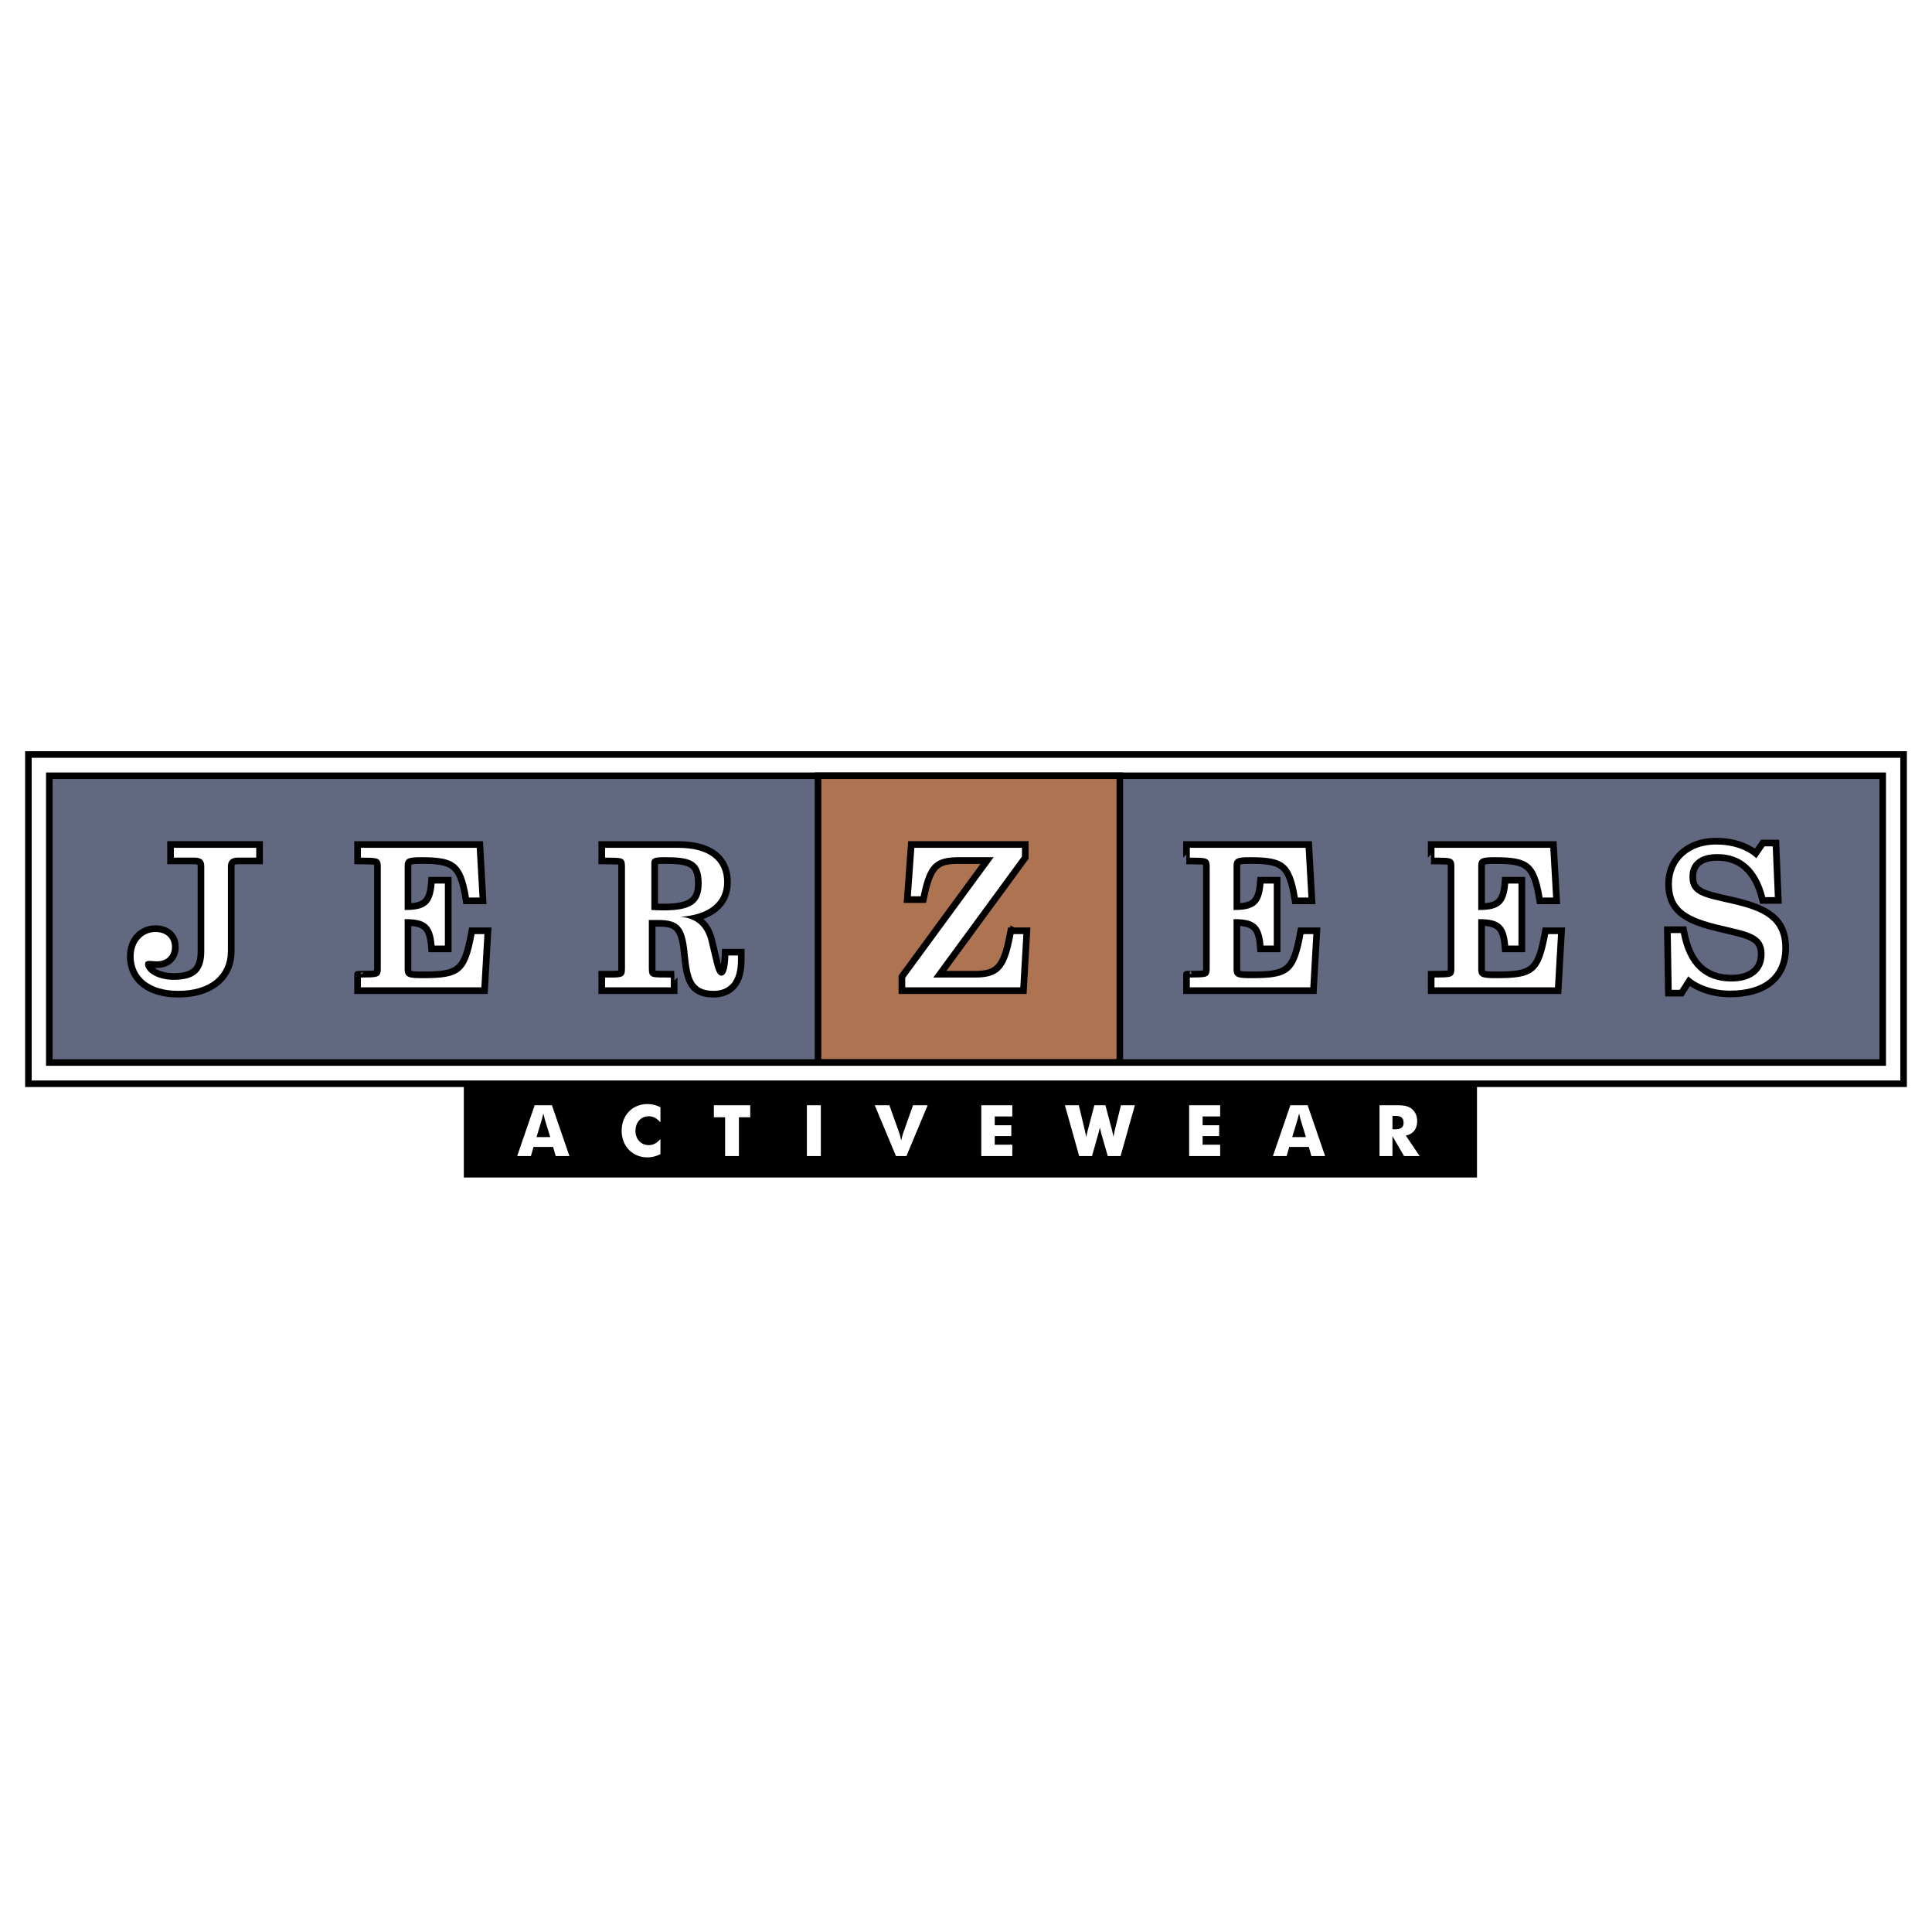
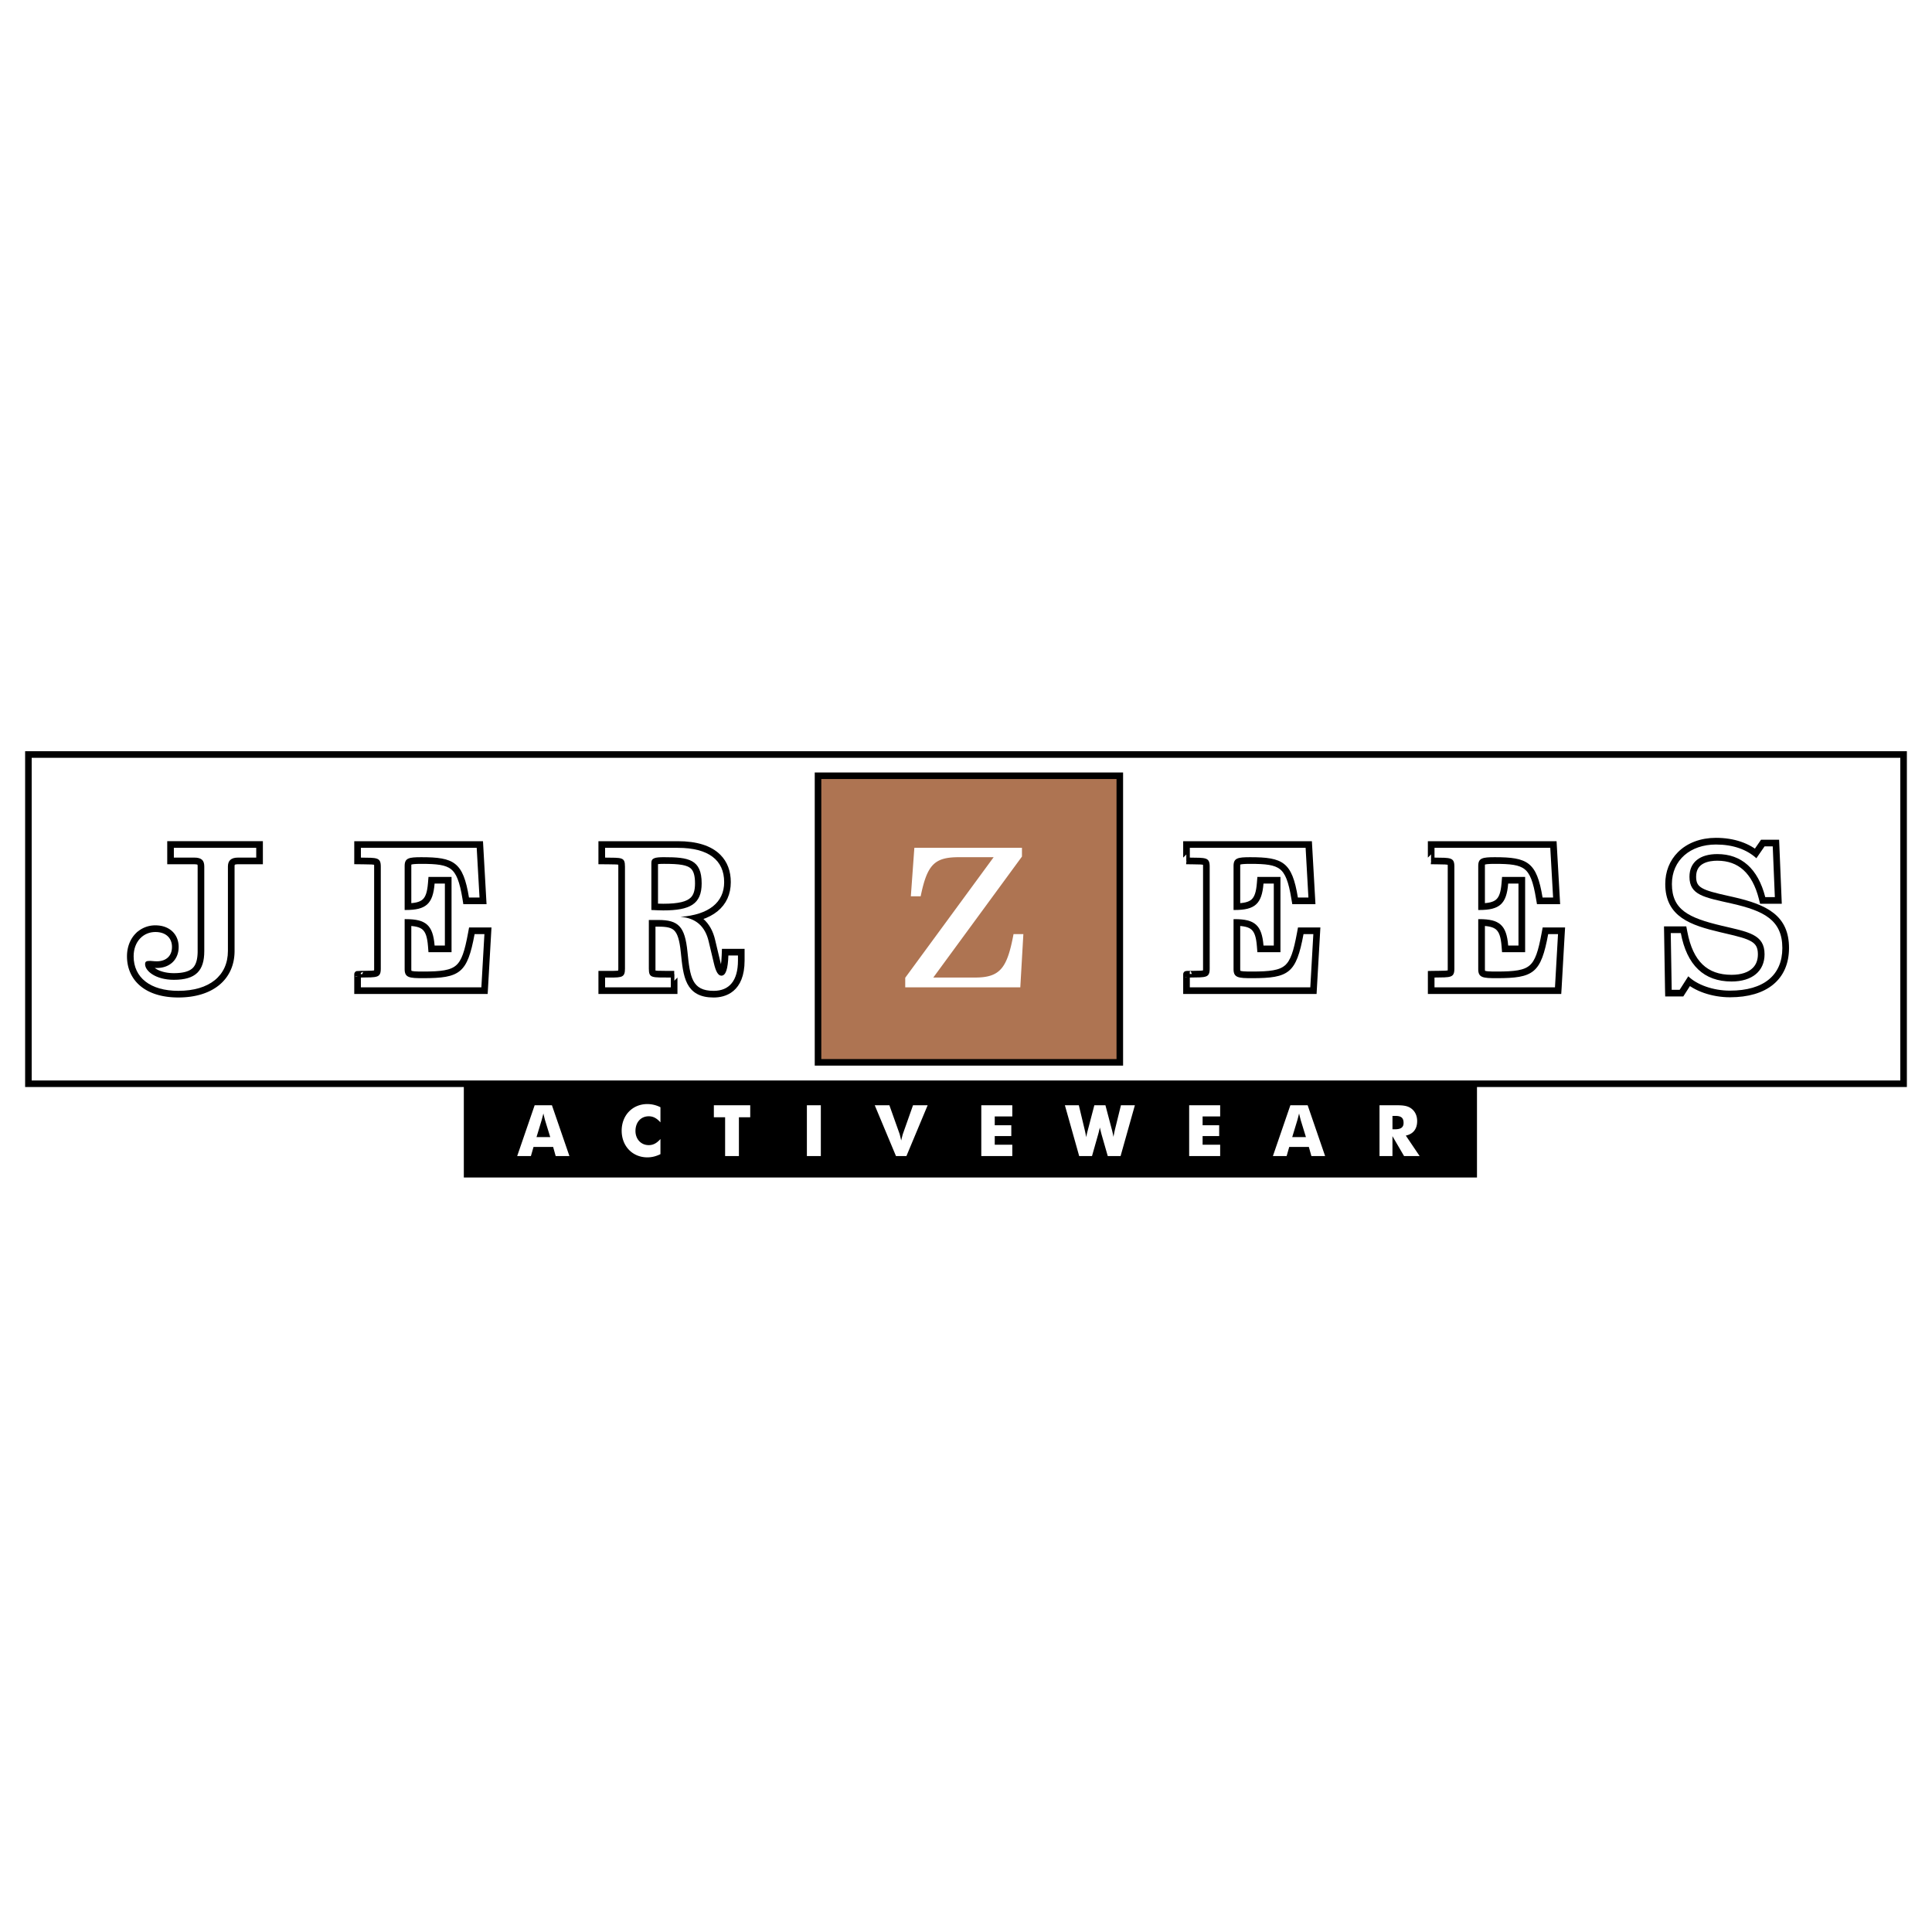
<svg xmlns="http://www.w3.org/2000/svg" width="2500" height="2500" viewBox="0 0 192.756 192.756">
  <g fill-rule="evenodd" clip-rule="evenodd">
    <path fill="#fff" d="M0 0h192.756v192.756H0V0z" />
    <path fill="#fff" stroke="#000" stroke-width=".654" stroke-miterlimit="2.613" d="M2.834 108.127h187.088V75.278H2.834v32.849z" />
    <path d="M46.276 117.479h101.083v-9.342H46.276v9.342z" />
-     <path fill="#61687f" stroke="#000" stroke-width=".654" stroke-miterlimit="2.613" d="M4.919 106.008h182.919v-28.61H4.919v28.61z" />
    <path d="M17.348 84.251H25.9v1.65h-2.157c-.558 0-.667.203-.667.554v8.419c0 2.664-2.025 4.318-5.285 4.318-1.655 0-2.975-.445-3.815-1.289-.64-.643-.979-1.504-.979-2.49 0-.822.278-1.553.782-2.06a2.41 2.41 0 0 1 1.725-.704c.623 0 1.142.189 1.499.547.324.326.495.769.495 1.283 0 1.074-.727 1.769-1.853 1.769-.198 0-.355-.017-.481-.027a1.778 1.778 0 0 0-.173-.014c-.176 0-.226.014-.237.019a.133.133 0 0 0 .063-.073s-.003.014-.003.049c0 .141.093.314.256.479.461.463 1.312.738 2.278.738 1.013 0 1.706-.203 2.123-.621.387-.389.575-1.012.575-1.903v-8.44c0-.208-.035-.346-.109-.419-.089-.09-.277-.135-.558-.135h-2.367v-1.65h.336z" stroke="#000" stroke-width=".654" stroke-miterlimit="2.613" />
    <path d="M17.348 84.588h8.216v.975h-1.821c-.7 0-1.004.312-1.004.892v8.419c0 2.469-1.844 3.982-4.948 3.982-2.801 0-4.458-1.328-4.458-3.443 0-1.473.957-2.427 2.17-2.427 1.05 0 1.657.602 1.657 1.493 0 .892-.583 1.431-1.517 1.431-.304 0-.514-.042-.654-.042-.396 0-.513.062-.513.333 0 .684 1.073 1.555 2.87 1.555 2.194 0 3.035-.912 3.035-2.862v-8.44c0-.602-.257-.892-1.003-.892h-2.032v-.974h.002z" fill="#fff" />
    <path d="M36.004 97.191l.303-.002c1.348-.014 1.348-.014 1.348-.551V86.456c0-.527 0-.537-1.351-.55l-.3-.004-.333-.004.001-.333v-1.312h12.207l.018.318.3 5.313h-1.691l-.045-.282c-.56-3.396-1.339-3.741-4.43-3.741-1.321 0-1.321.124-1.321.533v4.396l-.336-.338h.117c1.843 0 2.389-.499 2.535-2.323l.025-.31h1.673v6.856h-1.673l-.025-.311c-.146-1.825-.692-2.324-2.535-2.324h-.117l.336-.337v4.999c0 .291.069.361.091.383.17.172.803.172 1.417.172 3.586 0 4.125-.463 4.804-4.123l.051-.275h1.616l-.342 5.984H35.671v-1.645c-.001-.001.333-.007.333-.007z" stroke="#000" stroke-width=".654" stroke-miterlimit="2.613" />
    <path d="M36.007 97.529c1.611-.021 1.984.043 1.984-.891V86.456c0-.934-.397-.871-1.984-.892v-.975h11.554l.28 4.957H46.79c-.583-3.547-1.494-4.023-4.761-4.023-1.237 0-1.657.083-1.657.871v4.396h.117c2.007 0 2.708-.601 2.871-2.634h1.026v6.181H43.36c-.163-2.033-.864-2.634-2.871-2.634h-.117v4.999c0 .85.49.891 1.844.891 3.687 0 4.411-.496 5.134-4.396h.98l-.304 5.308h-12.02v-.976h.001z" fill="#fff" />
    <path d="M66.177 90.494c1.563 0 2.48-.221 2.975-.718.353-.353.517-.875.517-1.641 0-.819-.155-1.356-.487-1.688-.491-.494-1.41-.587-2.936-.587-.924 0-.924.108-.924.222v4.708l-.32-.337.181.008c.366.018.68.033.994.033zm-4.161-4.038c0-.541 0-.541-1.262-.55l-.389-.004-.333-.003.001-.334v-1.312h7.594c1.83 0 3.181.425 4.015 1.263.625.628.943 1.468.943 2.496 0 2.231-1.661 3.581-4.677 3.8l-.001-.672c1.665.112 2.747 1.057 3.128 2.729l.513 2.153c.217.943.417.986.419.986.003 0 .306-.02.364-1.687l.012-.326h1.618v.835c0 2.929-1.731 3.364-2.763 3.364-2.523 0-2.702-1.77-2.949-4.221-.253-2.457-.832-2.849-2.56-2.849h-.956l.336-.337v4.853c0 .547 0 .547 1.288.551l.573.002.335.002c-.002 0-.002.336-.002.336v1.312h-7.23v-1.65h.849c.422 0 .947 0 1.059-.111.034-.035.075-.141.075-.441V86.456z" stroke="#000" stroke-width=".654" stroke-miterlimit="2.613" />
    <path d="M62.353 86.456c0-.954-.304-.871-1.983-.892v-.975h7.258c3.058 0 4.622 1.224 4.622 3.422 0 2.012-1.518 3.257-4.365 3.464 1.517.103 2.474.933 2.824 2.467l.514 2.156c.187.809.42 1.246.747 1.246.443 0 .654-.664.701-2.012h.956v.498c0 2.013-.863 3.028-2.427 3.028-2.171 0-2.357-1.369-2.614-3.92-.256-2.488-.887-3.151-2.895-3.151h-.956v4.853c0 .994.327.869 2.193.891v.975H60.37v-.975h.513c1.191 0 1.471-.041 1.471-.891V86.456h-.001zm3.824 4.375c2.661 0 3.828-.622 3.828-2.696 0-2.406-1.307-2.613-3.758-2.613-.886 0-1.26.083-1.26.56v4.708c.443.02.816.041 1.19.041z" fill="#fff" />
    <path d="M118.705 97.191l.303-.002c1.348-.014 1.348-.014 1.348-.551V86.456c0-.527 0-.537-1.35-.55l-.301-.004-.334-.004c.002 0 .002-.333.002-.333v-1.312h12.205l.018.318.281 4.956.02.357h-1.689l-.049-.282c-.557-3.396-1.336-3.741-4.428-3.741-1.322 0-1.322.124-1.322.533v4.396l-.336-.338h.117c1.844 0 2.389-.499 2.535-2.323l.025-.31h1.674v6.856h-1.674l-.025-.311c-.146-1.825-.691-2.324-2.535-2.324h-.117l.336-.337v4.999c0 .291.07.361.092.383.17.172.805.172 1.416.172 3.586 0 4.125-.463 4.805-4.123l.051-.275h1.615l-.324 5.666-.018.318h-12.672v-1.645c-.003-.001.331-.007.331-.007z" stroke="#000" stroke-width=".654" stroke-miterlimit="2.613" />
    <path d="M118.709 97.529c1.609-.021 1.982.043 1.982-.891V86.456c0-.934-.396-.871-1.982-.892v-.975h11.553l.279 4.957h-1.051c-.582-3.547-1.492-4.023-4.76-4.023-1.238 0-1.658.083-1.658.871v4.396h.117c2.006 0 2.707-.601 2.871-2.634h1.027v6.181h-1.027c-.164-2.033-.865-2.634-2.871-2.634h-.117v4.999c0 .85.49.891 1.844.891 3.688 0 4.41-.496 5.137-4.396h.979l-.303 5.308h-12.02v-.976z" fill="#fff" />
    <path d="M143.117 97.191l.303-.002c1.348-.014 1.348-.014 1.348-.551V86.456c0-.527 0-.537-1.35-.55l-.301-.004-.334-.004c.002 0 .002-.333.002-.333v-1.312h12.205l.018.318.281 4.956.02.357h-1.689l-.049-.282c-.559-3.396-1.338-3.741-4.428-3.741-1.32 0-1.32.124-1.32.533v4.396l-.338-.338h.117c1.844 0 2.389-.499 2.535-2.323l.025-.31h1.674v6.856h-1.674l-.025-.311c-.146-1.825-.691-2.324-2.535-2.324h-.117l.338-.337v4.999c0 .291.068.361.09.383.17.172.805.172 1.416.172 3.586 0 4.125-.463 4.805-4.123l.051-.275h1.617l-.021.356-.303 5.309-.02.318h-12.672v-1.645l.331-.006z" stroke="#000" stroke-width=".654" stroke-miterlimit="2.613" />
    <path d="M143.121 97.529c1.609-.021 1.982.043 1.982-.891V86.456c0-.934-.396-.871-1.982-.892v-.975h11.551l.281 4.957h-1.051c-.582-3.547-1.492-4.023-4.76-4.023-1.238 0-1.658.083-1.658.871v4.396h.117c2.008 0 2.707-.601 2.871-2.634h1.027v6.181h-1.027c-.164-2.033-.863-2.634-2.871-2.634h-.117v4.999c0 .85.49.891 1.844.891 3.688 0 4.412-.496 5.135-4.396h.98l-.303 5.308h-12.02v-.976h.001z" fill="#fff" />
    <path d="M166.691 92.754h1.281l.053.274c.578 3.067 2.127 4.557 4.734 4.557 1.025 0 1.838-.271 2.348-.785.404-.402.605-.94.605-1.594 0-1.525-1-1.819-3.463-2.39l-.525-.123c-2.975-.704-5.254-1.481-5.254-4.498 0-1.158.404-2.174 1.166-2.939.859-.863 2.123-1.338 3.559-1.338 1.742 0 3.217.503 4.264 1.456l-.502.058.816-1.182.1-.145h1.316l.014.322.225 5.412h-1.568l-.064-.254c-.684-2.68-2.184-4.039-4.459-4.039-.912 0-2.441.25-2.441 1.923 0 1.391.891 1.66 3.469 2.235l.494.111c3.357.763 5.305 1.787 5.305 4.768 0 2.917-2.029 4.588-5.566 4.588-1.727 0-3.449-.6-4.389-1.527l.518-.059-.863 1.348-.1.156h-1.307l-.008-.334-.092-5.661-.006-.343h.34v.003z" stroke="#000" stroke-width=".654" stroke-miterlimit="2.613" />
    <path d="M166.691 93.092h1.004c.607 3.215 2.309 4.832 5.064 4.832 2.055 0 3.291-1.037 3.291-2.717 0-1.991-1.609-2.219-4.248-2.841-3.338-.788-4.996-1.597-4.996-4.168 0-2.385 1.846-3.94 4.391-3.94 1.68 0 3.057.477 4.037 1.369l.816-1.182h.816l.211 5.06h-.957c-.725-2.841-2.381-4.293-4.785-4.293-1.729 0-2.777.81-2.777 2.261 0 1.846 1.471 2.054 4.225 2.676 3.197.726 5.041 1.639 5.041 4.438 0 2.694-1.844 4.25-5.229 4.25-1.703 0-3.314-.602-4.154-1.432l-.863 1.35h-.793l-.094-5.663z" fill="#fff" />
    <path fill="#ae7452" stroke="#000" stroke-width=".654" stroke-miterlimit="2.613" d="M81.614 77.398h30.109v28.592H81.614V77.398z" />
-     <path d="M101.121 92.858h1.336l-.342 5.984H89.978V97.44l.065-.09 8.822-12.028.271.539h-3.454c-2.166 0-2.845.452-3.499 3.629l-.056.27h-1.616l.398-5.507h11.385v1.32l-.064.089-8.846 12.07-.271-.539h4.178c2.25 0 2.871-.721 3.498-4.059l.051-.274h.281v-.002z" stroke="#000" stroke-width=".654" stroke-miterlimit="2.613" />
    <path d="M101.121 93.196h.98l-.305 5.308H90.315v-.953l8.822-12.029h-3.454c-2.451 0-3.174.726-3.828 3.899h-.98l.35-4.833h10.736v.872l-8.846 12.069h4.178c2.521 0 3.197-.974 3.828-4.333zM53.343 110.271h1.723l1.744 5.068h-1.37l-.254-.908H53.23l-.261.908H51.6l1.743-5.068zm1.554 3.176l-.516-1.674a39.507 39.507 0 0 1-.169-.68c-.092.375-.156.602-.176.68l-.508 1.674h1.369zM65.893 111.979c-.367-.41-.72-.607-1.165-.607-.797 0-1.327.607-1.327 1.467 0 .779.523 1.41 1.327 1.41.445 0 .798-.197 1.165-.609v1.51c-.438.213-.854.32-1.306.32-1.489 0-2.563-1.129-2.563-2.66s1.074-2.658 2.563-2.658a2.9 2.9 0 0 1 1.306.318v1.509zM72.345 111.469h-1.123v-1.198h3.629v1.198h-1.129v3.871h-1.377v-3.871zM80.503 110.271h1.392v5.069h-1.392v-5.069zM87.273 110.271h1.461l1.01 2.836c.021.057.077.283.169.68.092-.396.155-.623.177-.68l1.002-2.836h1.461l-2.118 5.068h-1.044l-2.118-5.068zM97.904 110.271h3.094v1.114h-1.752v.879h1.652v1.084h-1.652v.859h1.752v1.133h-3.094v-5.069zM110.926 112.682c.119.453.156.709.162.744.062-.318.113-.566.154-.744l.594-2.41h1.391l-1.426 5.068h-1.279l-.621-2.162c-.033-.127-.09-.355-.168-.68-.064.262-.113.488-.17.68l-.613 2.162h-1.279l-1.426-5.068h1.391l.58 2.424c.062.256.111.51.154.76.049-.264.113-.518.178-.76l.635-2.424h1.107l.636 2.41zM118.643 110.271h3.093v1.114h-1.752v.879h1.653v1.084h-1.653v.859h1.752v1.133h-3.093v-5.069zM128.74 110.271h1.725l1.742 5.068h-1.369l-.254-.908h-1.957l-.26.908h-1.369l1.742-5.068zm1.553 3.176l-.514-1.674a46.397 46.397 0 0 1-.17-.68c-.092.375-.154.602-.176.68l-.508 1.674h1.368zM137.635 110.271H139.158c.699 0 1.236.006 1.666.34.367.283.566.717.566 1.24 0 .787-.396 1.291-1.131 1.447l1.377 2.041h-1.553l-1.158-1.984v1.984h-1.291v-5.068h.001zm1.545 2.397c.578 0 .854-.186.854-.631 0-.531-.26-.703-.832-.703h-.275v1.334h.253z" fill="#fff" />
  </g>
</svg>